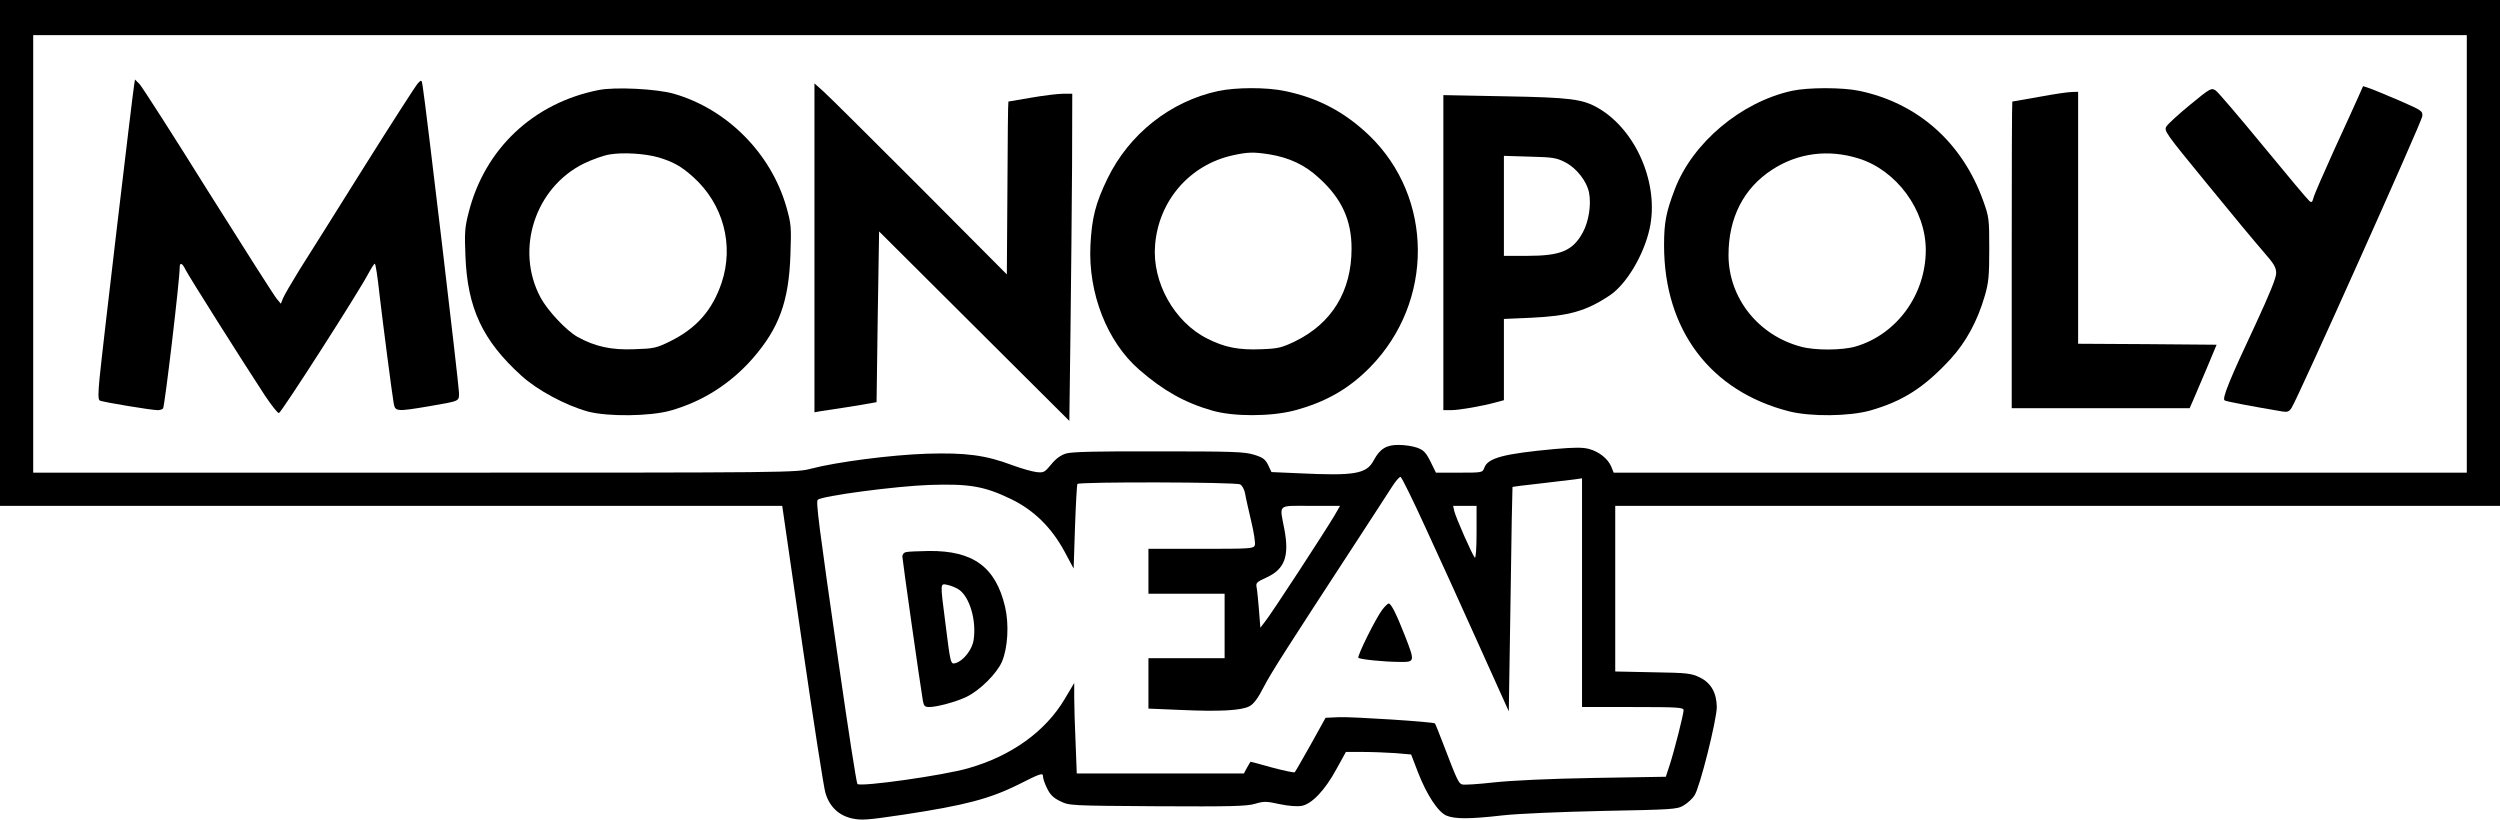
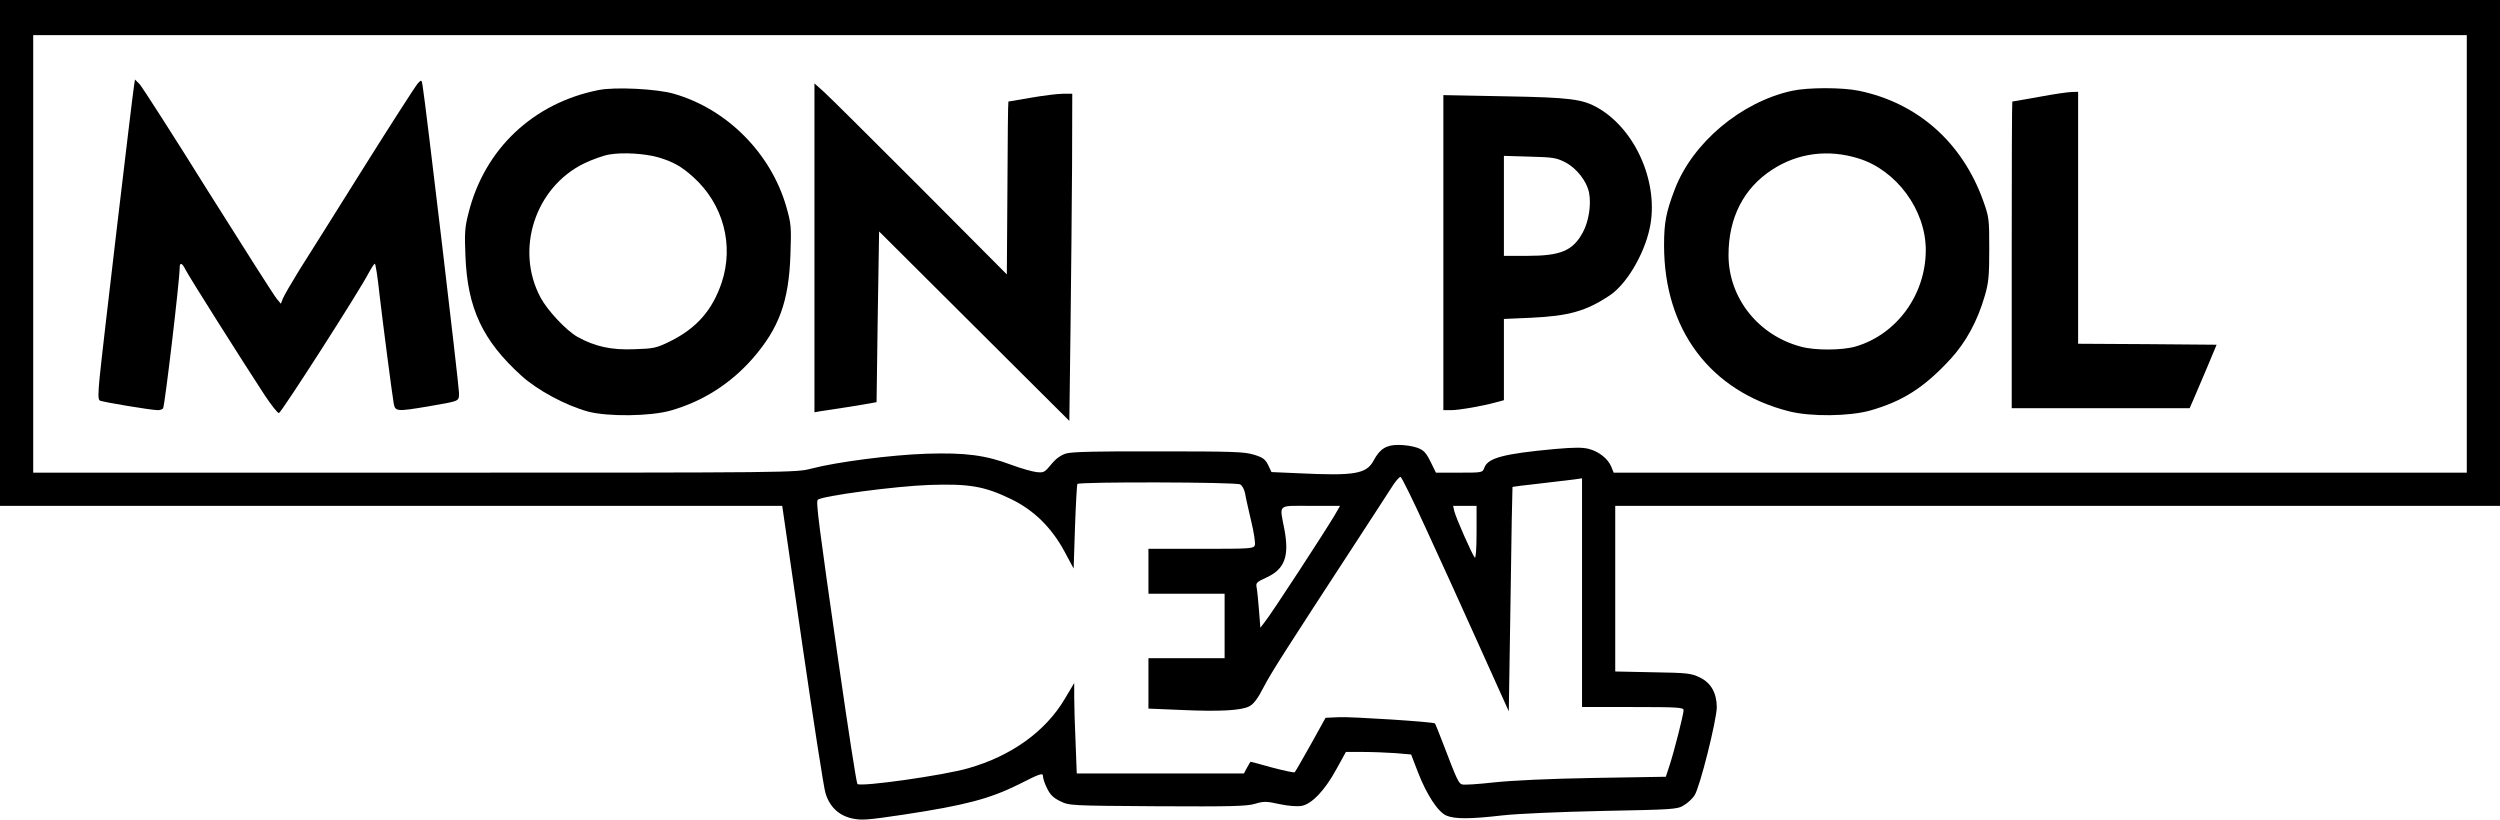
<svg xmlns="http://www.w3.org/2000/svg" version="1.0" width="1280" height="420" viewBox="0 0 1280 420" preserveAspectRatio="xMidYMid meet">
  <g transform="translate(0,420) scale(0.1,-0.1)" fill="#000000" stroke="none">
    <path d="M0 2905 l0 -1295 2003 0 2002 0 103 -711 c57 -392 110 -733 118 -758 20 -70 68 -116 135 -131 49 -11 77 -9 265 19 316 48 441 81 590 155 110 56 124 60 124 42 0 -11 9 -39 21 -62 15 -32 32 -49 67 -66 47 -23 50 -23 496 -26 377 -2 457 0 500 12 46 14 59 14 127 -1 47 -10 90 -13 114 -9 52 10 119 80 178 189 l48 87 87 0 c48 0 123 -3 167 -6 l80 -7 35 -91 c45 -116 103 -204 146 -222 43 -18 119 -18 285 1 79 9 290 18 514 23 358 7 382 8 415 28 19 11 45 34 56 52 27 39 114 388 114 452 -1 72 -29 123 -86 151 -46 22 -62 24 -241 27 l-193 4 0 424 0 424 2265 0 2265 0 0 1295 0 1295 -6400 0 -6400 0 0 -1295z m12630 -5 l0 -1120 -2184 0 -2184 0 -12 30 c-17 41 -62 77 -113 91 -32 9 -74 9 -177 0 -259 -24 -341 -45 -360 -95 -9 -26 -10 -26 -129 -26 l-119 0 -28 57 c-24 48 -36 59 -69 71 -22 8 -64 14 -93 14 -63 1 -97 -20 -128 -78 -37 -71 -97 -81 -387 -67 l-137 6 -17 36 c-15 30 -27 39 -73 53 -48 15 -109 17 -489 17 -307 1 -445 -2 -473 -11 -26 -8 -52 -26 -76 -56 -34 -41 -38 -43 -76 -39 -23 3 -79 19 -125 36 -135 51 -238 64 -436 58 -182 -6 -459 -42 -590 -76 -78 -21 -93 -21 -2032 -21 l-1953 0 0 1120 0 1120 6230 0 6230 0 0 -1120z m-5332 -1400 c65 -140 187 -409 272 -598 l155 -344 9 574 c4 315 9 574 10 575 1 1 63 9 137 17 73 9 153 18 177 21 l42 6 0 -585 0 -586 260 0 c230 0 260 -2 260 -16 0 -21 -47 -206 -71 -280 l-20 -61 -367 -6 c-230 -4 -422 -13 -514 -23 -81 -9 -154 -14 -163 -10 -17 6 -27 27 -91 195 -24 63 -45 115 -47 117 -7 8 -426 35 -491 32 l-69 -3 -76 -137 c-42 -75 -79 -139 -82 -142 -3 -3 -54 8 -115 24 -60 17 -110 30 -111 30 -1 0 -9 -14 -18 -30 l-16 -30 -428 0 -428 0 -6 158 c-4 86 -7 190 -7 231 l0 74 -50 -84 c-98 -164 -271 -289 -491 -352 -126 -37 -553 -97 -569 -81 -5 5 -47 277 -94 604 -106 737 -119 841 -109 851 20 20 400 70 569 76 206 7 283 -6 420 -72 118 -57 208 -146 275 -270 l46 -86 7 213 c4 117 10 216 12 220 8 12 812 10 833 -2 11 -5 22 -26 26 -47 3 -21 18 -84 31 -141 14 -57 22 -112 19 -123 -6 -18 -19 -19 -276 -19 l-269 0 0 -115 0 -115 195 0 195 0 0 -165 0 -165 -195 0 -195 0 0 -129 0 -129 167 -7 c197 -9 309 -3 350 19 21 11 43 39 73 98 40 77 112 189 480 753 75 116 154 236 174 268 20 32 41 57 47 55 6 -2 63 -118 127 -258z m-464 63 c-40 -69 -329 -513 -358 -547 l-23 -30 -7 90 c-4 49 -9 101 -12 116 -5 24 0 28 50 51 94 43 118 109 92 247 -25 132 -39 120 134 120 l151 0 -27 -47z m726 -90 c0 -83 -4 -133 -9 -128 -13 14 -97 204 -105 238 l-6 27 60 0 60 0 0 -137z" />
    <path d="M686 3759 c-8 -47 -163 -1357 -176 -1493 -8 -83 -8 -111 1 -117 13 -7 263 -49 297 -49 11 0 23 4 27 9 9 16 85 656 85 721 0 29 13 24 30 -11 15 -31 289 -465 405 -642 34 -51 66 -92 73 -92 11 0 411 623 460 718 14 26 28 47 31 47 4 0 15 -71 24 -157 20 -170 64 -507 73 -560 8 -40 15 -41 181 -13 160 28 153 24 153 70 0 36 -172 1489 -186 1569 -5 33 -6 34 -24 15 -10 -10 -134 -203 -276 -429 -141 -225 -290 -463 -331 -527 -40 -65 -78 -130 -84 -145 l-11 -28 -21 25 c-12 14 -170 262 -351 550 -180 289 -339 536 -351 549 l-24 24 -5 -34z" />
    <path d="M4170 2931 l0 -842 33 6 c17 3 77 12 132 20 55 9 112 18 126 21 l27 5 6 437 7 437 487 -485 487 -485 6 470 c3 259 7 635 8 838 l1 367 -47 0 c-27 0 -100 -9 -163 -20 -63 -11 -116 -20 -117 -20 -2 0 -4 -199 -5 -442 l-3 -443 -445 447 c-245 245 -466 465 -492 488 l-48 43 0 -842z" />
-     <path d="M12076 3707 c-13 -29 -68 -151 -124 -272 -55 -122 -104 -233 -107 -248 -6 -23 -10 -26 -22 -15 -9 7 -114 133 -236 281 -121 147 -230 275 -243 284 -22 14 -27 12 -129 -72 -59 -48 -113 -98 -122 -111 -15 -23 -10 -30 208 -296 122 -150 252 -306 288 -347 55 -63 65 -80 65 -110 0 -24 -35 -109 -103 -256 -136 -289 -175 -386 -161 -395 9 -6 143 -31 297 -57 25 -4 34 0 46 19 32 49 666 1464 669 1492 3 28 -1 30 -117 81 -66 28 -135 57 -153 63 l-33 11 -23 -52z" />
    <path d="M3065 3739 c-334 -66 -584 -301 -666 -629 -19 -73 -21 -103 -16 -220 10 -268 88 -434 287 -614 83 -75 225 -151 340 -183 100 -27 319 -25 424 5 165 47 307 138 420 267 135 155 185 292 193 531 5 143 4 157 -21 245 -79 275 -304 501 -576 579 -86 25 -301 36 -385 19z m307 -345 c76 -23 117 -46 178 -101 153 -138 209 -347 145 -540 -48 -142 -129 -234 -265 -301 -69 -34 -83 -37 -182 -40 -119 -5 -202 14 -291 63 -57 32 -153 134 -189 201 -132 245 -29 564 222 687 41 20 100 41 130 46 69 12 183 5 252 -15z" />
-     <path d="M6237 3734 c-245 -53 -456 -220 -567 -449 -61 -126 -80 -201 -87 -341 -12 -245 85 -494 250 -637 123 -107 233 -169 373 -209 109 -32 301 -31 420 0 162 43 282 112 391 224 325 334 323 865 -5 1183 -126 121 -263 194 -434 229 -94 20 -250 19 -341 0z m261 -324 c104 -17 184 -55 255 -121 117 -106 167 -216 167 -362 0 -218 -101 -383 -290 -475 -67 -32 -86 -37 -171 -40 -116 -5 -188 9 -277 54 -169 84 -284 289 -268 479 18 228 178 412 399 460 77 17 106 17 185 5z" />
    <path d="M9175 3735 c-261 -57 -509 -266 -600 -504 -45 -118 -55 -170 -55 -287 0 -432 236 -747 640 -850 111 -28 307 -26 415 4 168 48 277 118 411 263 80 87 139 196 176 324 20 68 23 103 23 240 0 154 -1 163 -31 247 -107 298 -334 500 -635 563 -86 18 -262 18 -344 0z m340 -346 c195 -60 345 -264 345 -469 0 -228 -148 -432 -359 -494 -68 -20 -208 -21 -280 -1 -219 58 -371 250 -371 469 0 191 77 342 223 437 132 86 287 106 442 58z" />
    <path d="M10440 3704 c-74 -13 -136 -24 -137 -24 -2 0 -3 -353 -3 -785 l0 -785 455 0 456 0 21 48 c11 26 42 99 69 162 l48 115 -355 3 -354 2 0 645 0 645 -32 -1 c-18 0 -94 -11 -168 -25z" />
    <path d="M7390 2906 l0 -806 39 0 c41 0 157 20 230 40 l41 11 0 208 0 208 138 6 c194 9 283 34 403 114 85 56 175 206 205 342 50 226 -67 503 -262 617 -81 47 -142 55 -481 61 l-313 6 0 -807z m626 462 c57 -30 109 -97 120 -155 12 -62 -2 -148 -32 -203 -51 -94 -113 -120 -285 -120 l-119 0 0 256 0 256 133 -4 c120 -3 137 -6 183 -30z" />
-     <path d="M4638 1373 c-10 -2 -18 -12 -18 -22 0 -15 92 -663 105 -738 5 -28 10 -33 33 -33 39 0 139 27 190 52 68 32 156 120 182 180 30 71 37 191 16 281 -48 204 -163 288 -390 286 -55 -1 -109 -3 -118 -6z m272 -192 c55 -38 90 -158 75 -257 -7 -50 -52 -107 -92 -119 -26 -7 -26 -8 -53 208 -27 210 -27 200 13 192 17 -4 43 -14 57 -24z" />
-     <path d="M7077 1078 c-34 -45 -130 -239 -122 -246 8 -8 133 -21 213 -21 76 -1 77 1 26 132 -44 112 -71 167 -84 167 -5 0 -20 -15 -33 -32z" />
  </g>
</svg>